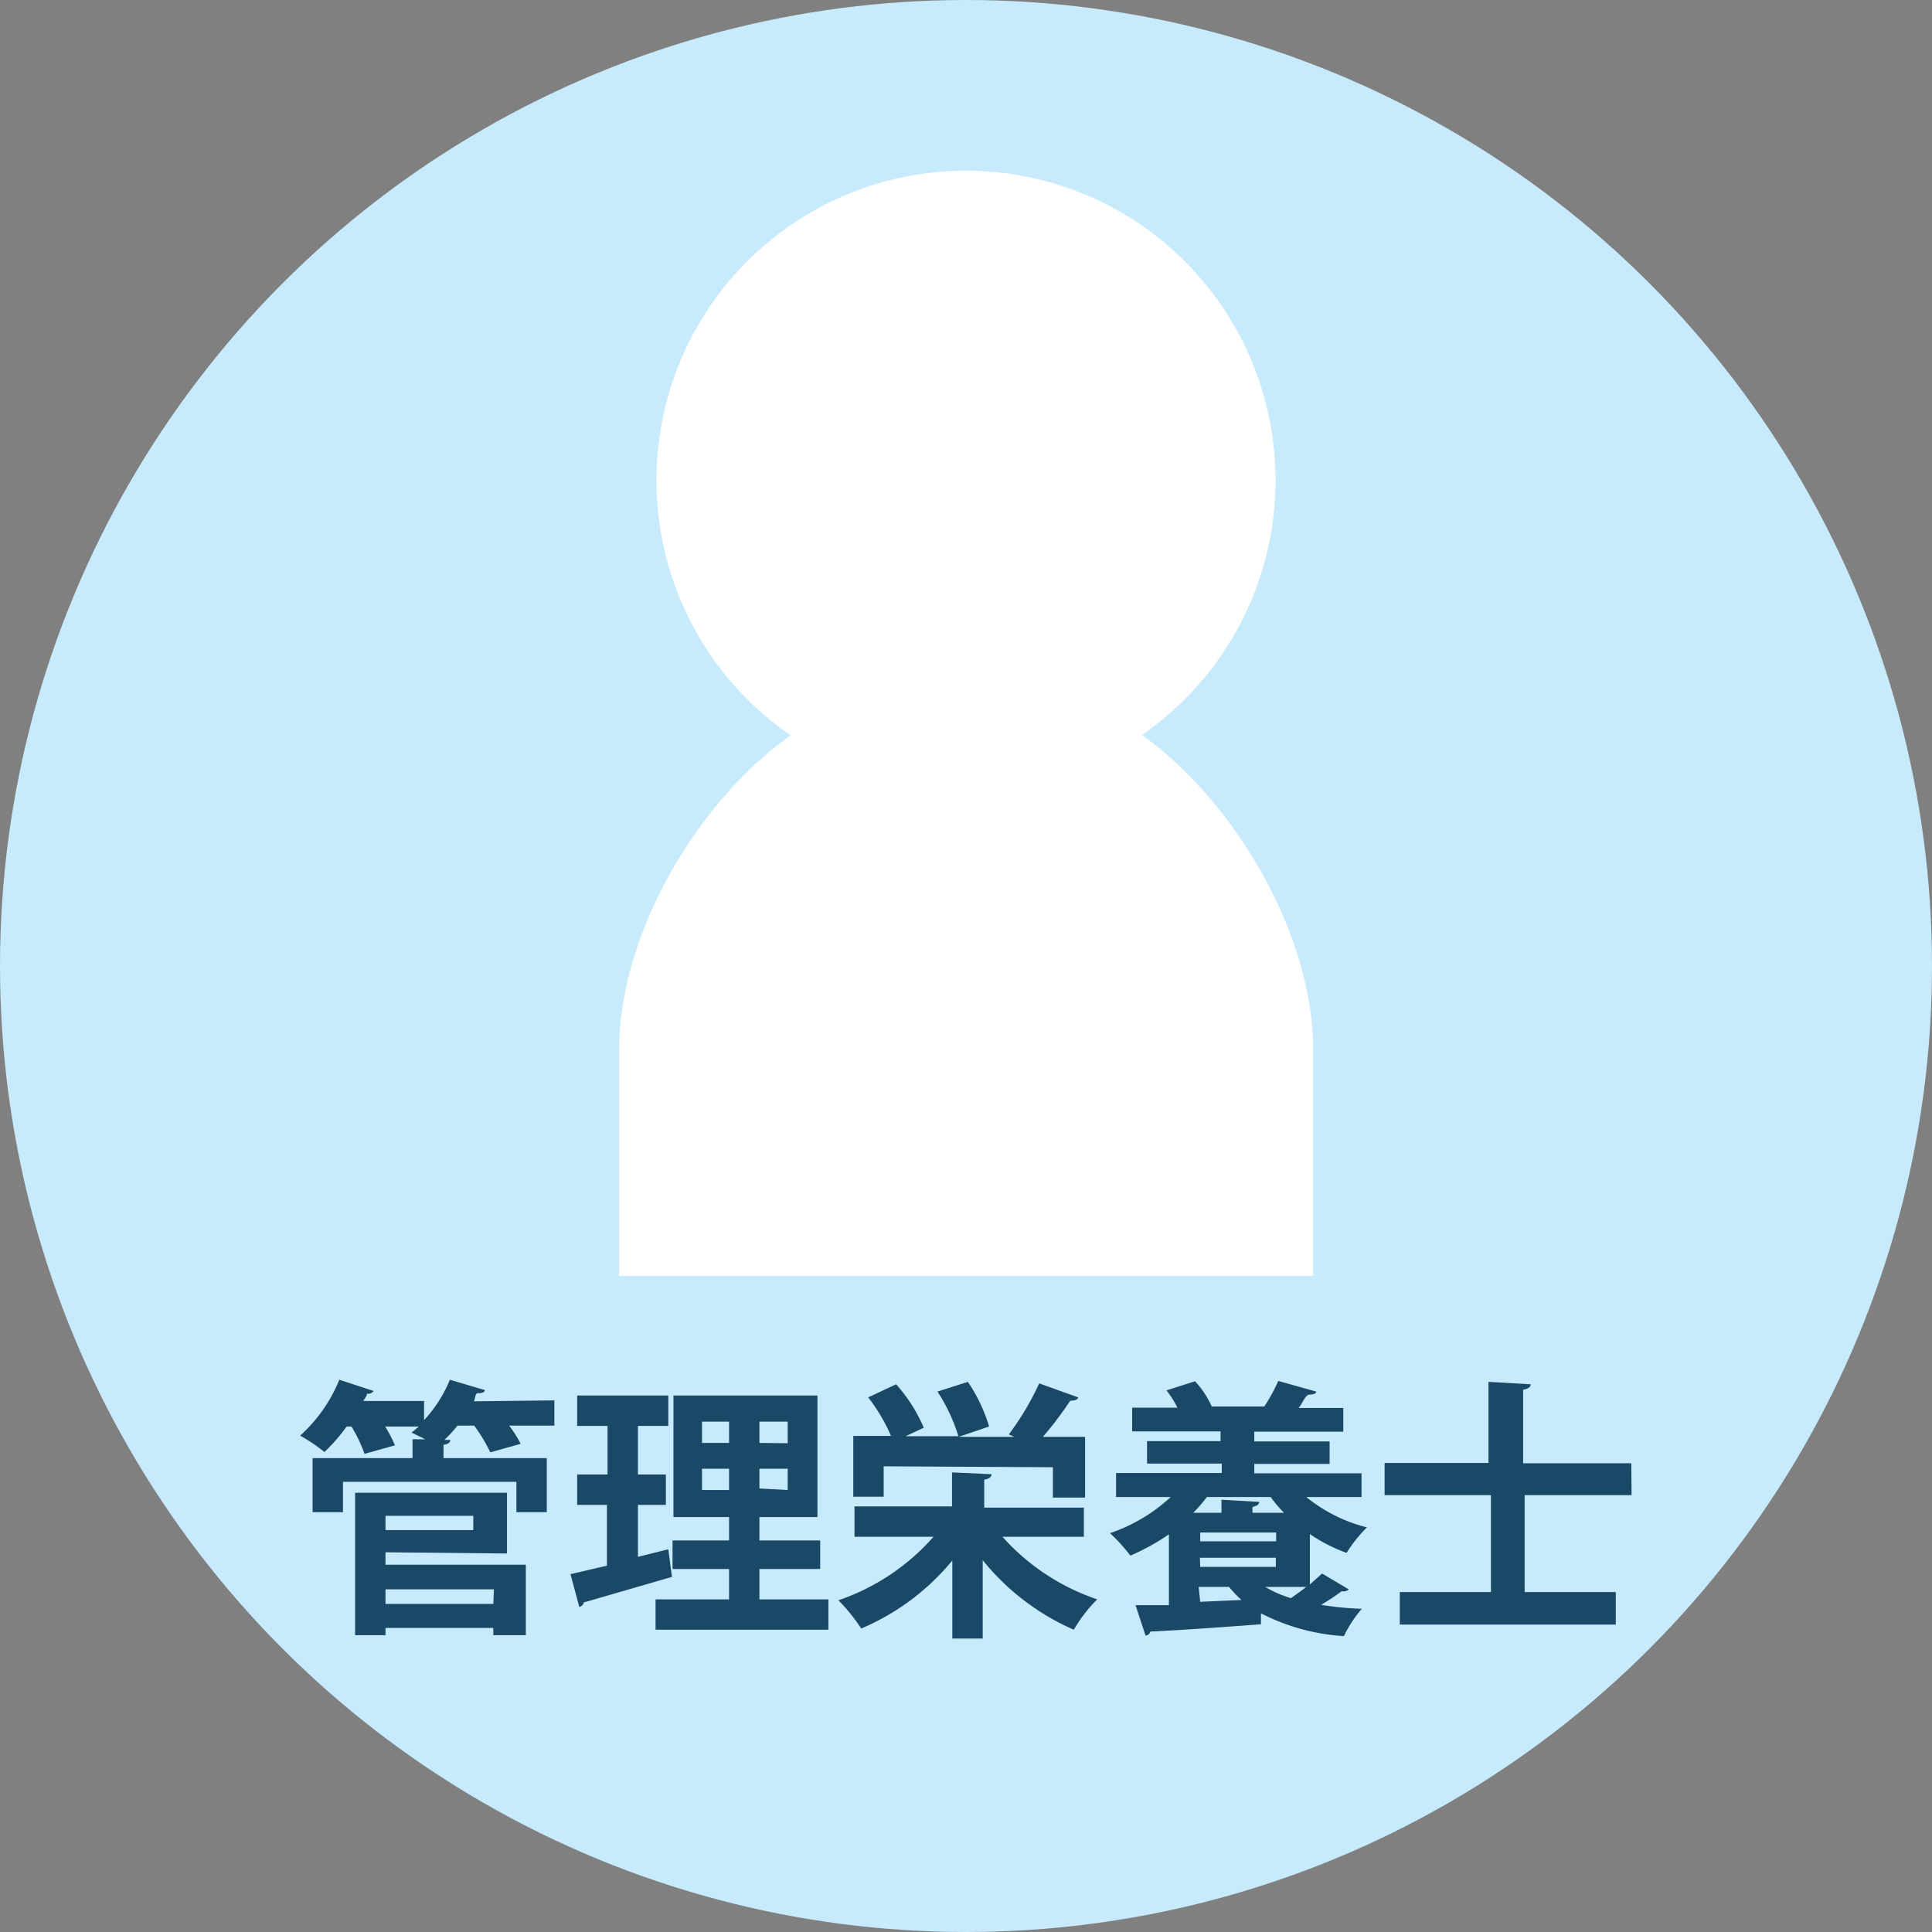
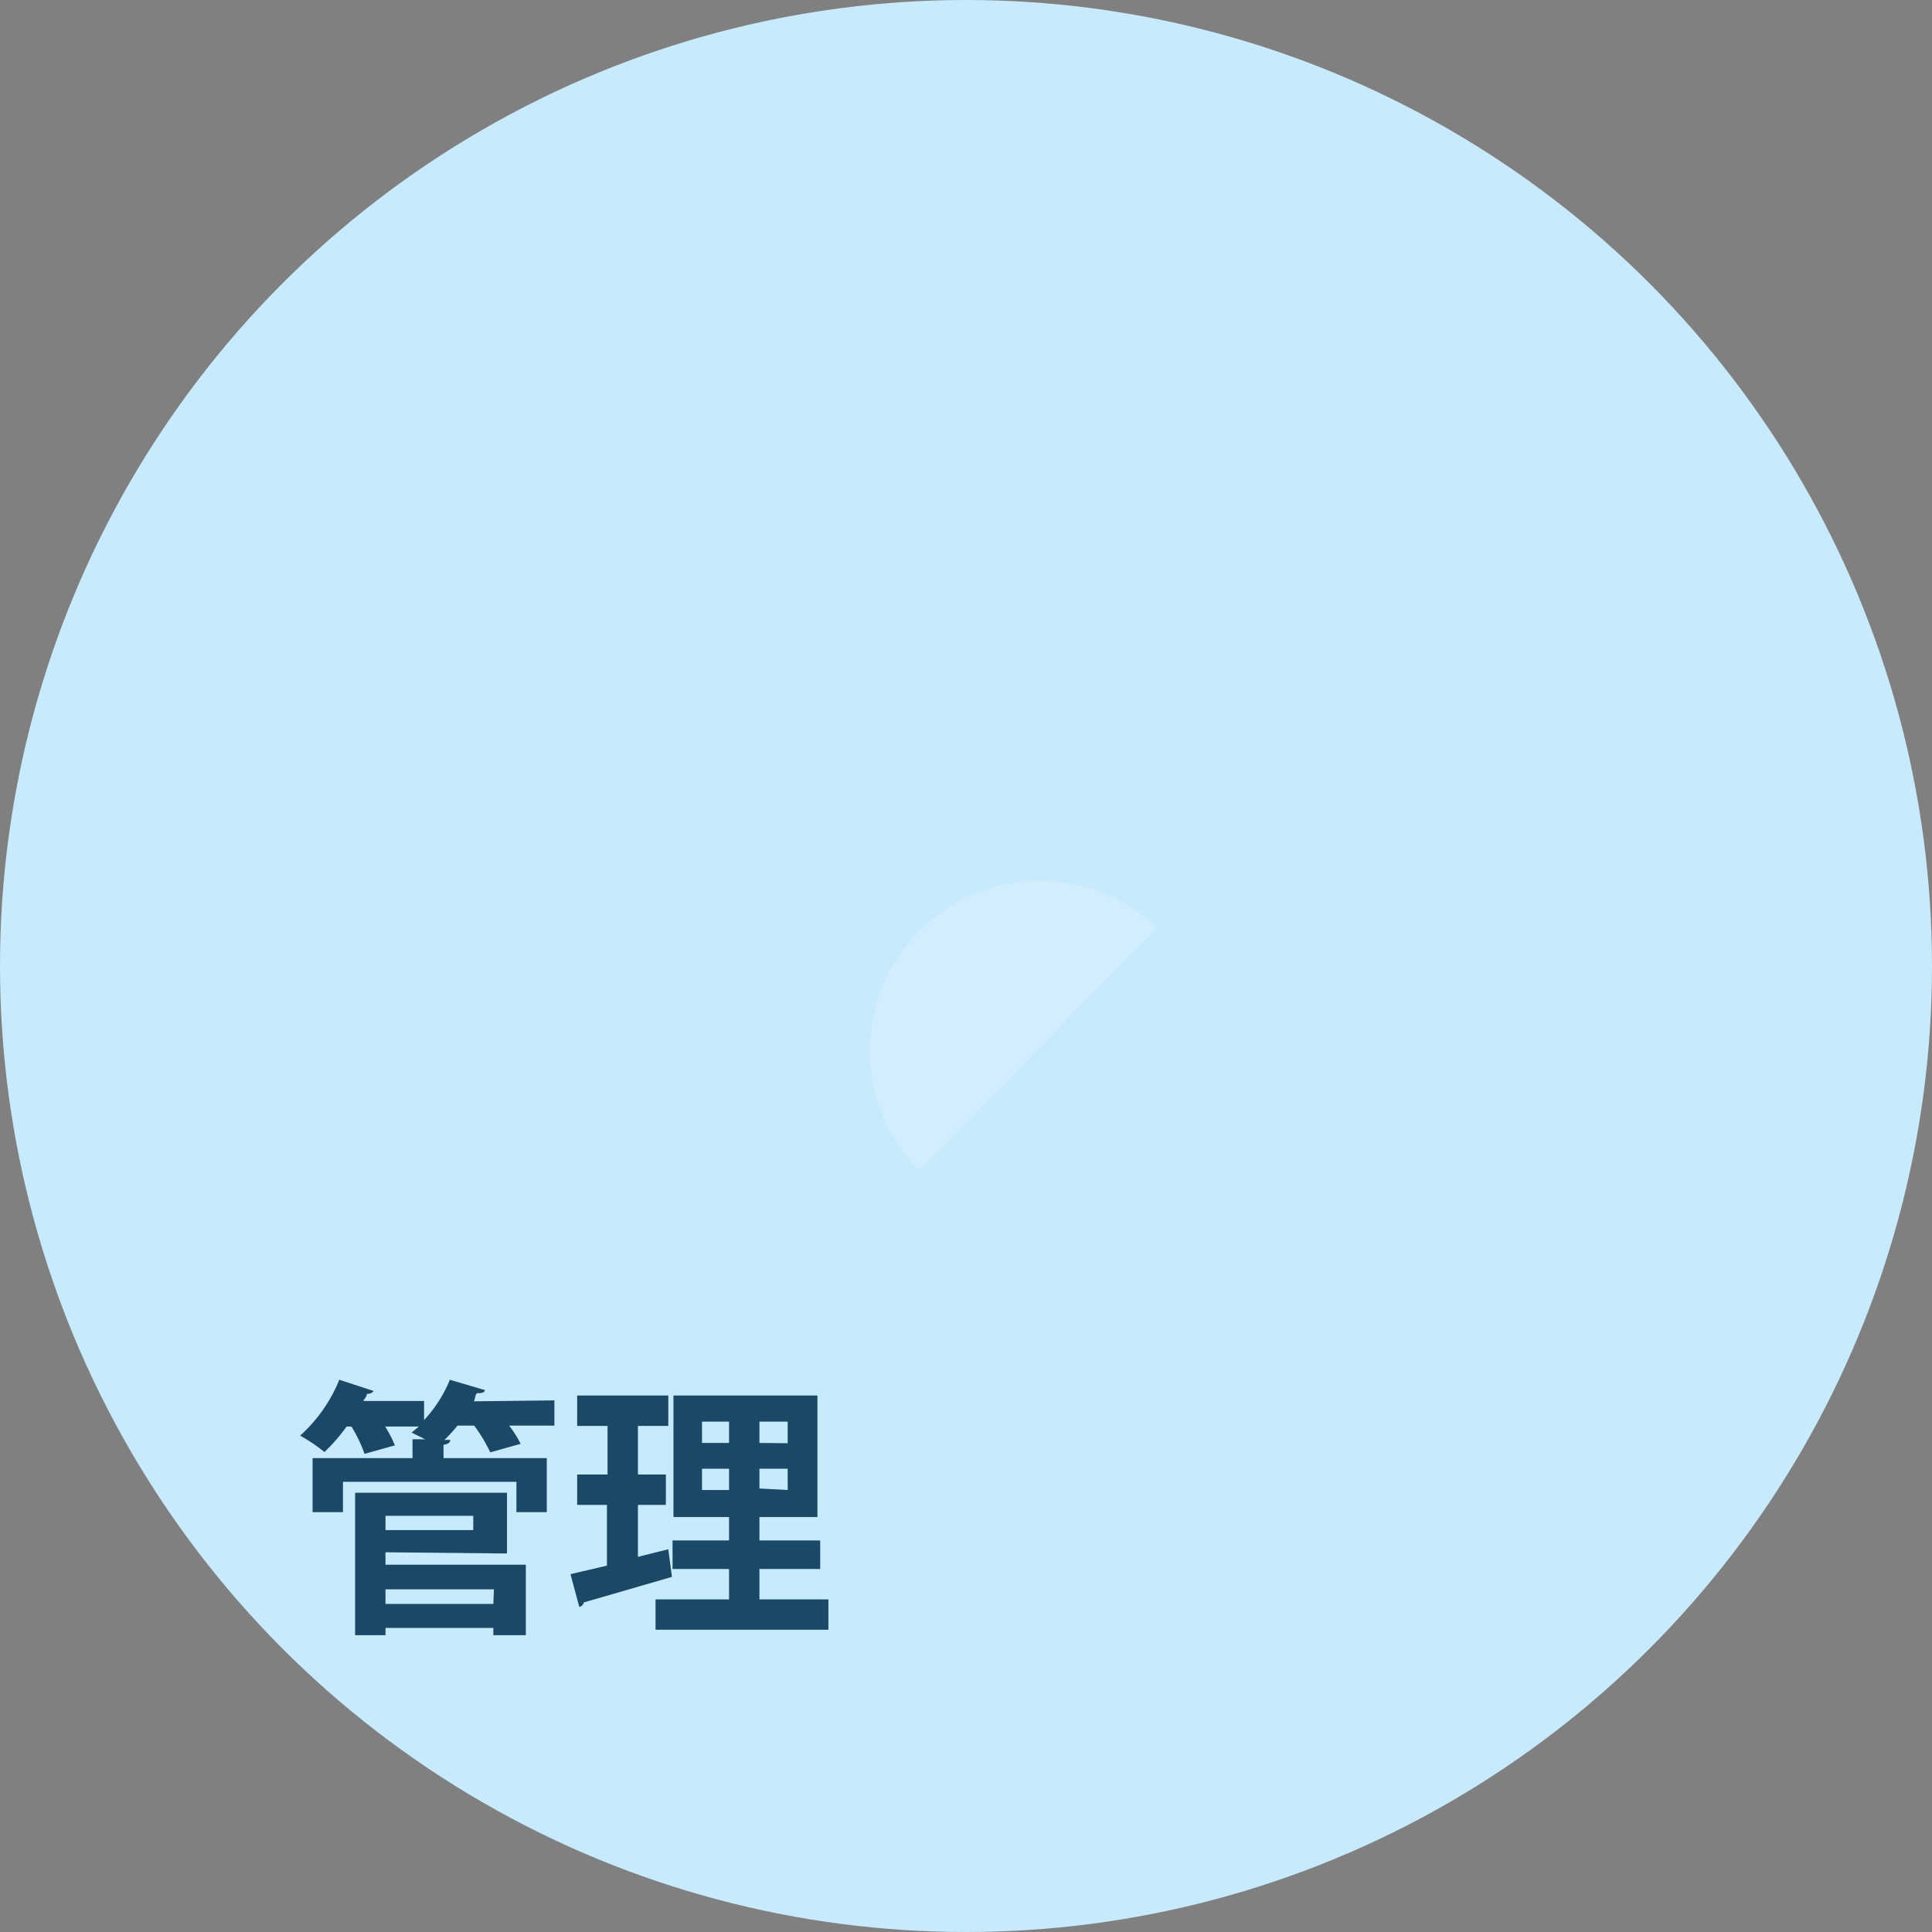
<svg xmlns="http://www.w3.org/2000/svg" viewBox="0 0 63.6 63.6">
  <rect x="0" y="0" width="63.6" height="63.6" fill="#808080" stroke="none" />
  <defs>
    <style>.cls-1{fill:#c7eafc;}.cls-2,.cls-9{fill:#fff;}.cls-3{fill:#6d6e71;}.cls-3,.cls-6,.cls-9{opacity:0.2;isolation:isolate;}.cls-4{fill:#bde7ff;}.cls-5{fill:#0089d0;}.cls-6{fill:#abebff;}.cls-7{fill:#fdb825;}.cls-8{fill:#fefefe;}.cls-10{fill:#194966;}</style>
  </defs>
  <title>アセット 2</title>
  <g id="レイヤー_2" data-name="レイヤー 2">
    <g id="レイヤー_1-2" data-name="レイヤー 1">
      <circle class="cls-1" cx="31.8" cy="31.8" r="31.8" />
-       <path class="cls-2" d="M31.8,26A10.19,10.19,0,1,0,21.61,15.81h0A10.19,10.19,0,0,0,31.8,26Z" />
-       <path class="cls-2" d="M37,23.8H26.65c-3.36,2-6.27,6.72-6.27,10.75V42H43.23V34.56C43.23,30.52,40.31,25.82,37,23.8Z" />
      <path class="cls-9" d="M34.26,29a5.59,5.59,0,0,0-4,9.53l7.83-8A5.57,5.57,0,0,0,34.26,29Z" />
      <path class="cls-10" d="M18.25,46.1v.83H16.76a3.79,3.79,0,0,1,.38.6l-1,.28a5.27,5.27,0,0,0-.53-.88h-.55a4.38,4.38,0,0,1-.43.47h.19c0,.09-.07.14-.22.16V48H18v1.78H17v-1H11.29v1h-1V48h3.29v-.62H14l-.45-.22.24-.2H12.68a4.17,4.17,0,0,1,.32.62l-1,.28a4.73,4.73,0,0,0-.43-.9h-.16a5.83,5.83,0,0,1-.73.84,5.45,5.45,0,0,0-.8-.54,5,5,0,0,0,1.29-1.84l1.13.37a.23.23,0,0,1-.22.09c0,.08-.08.16-.12.24h2v.63a4.42,4.42,0,0,0,.85-1.33l1.15.34c0,.08-.12.11-.22.1s-.09.18-.14.27Zm-5.56,5v.41h4.62v2.32H16.24v-.24H12.69v.24h-1V49.14h5v2Zm2.89-1.2H12.69v.47h2.89Zm.68,2.42H12.69v.48h3.55Z" />
      <path class="cls-10" d="M21,51.25,22,51l.12.91-2.9.84a.2.2,0,0,1-.15.15l-.29-1.08,1.2-.28v-2H19v-1h1v-1.6H19v-1h3v1H21v1.6h.92v1H21Zm4,1.4h2.27v1H21.58v-1H24v-1H22.14v-.94H24v-.77H22.17v-4h4.74v4H25v.77h2v.94H25ZM23.11,46.8v.7H24v-.7Zm0,2.25H24v-.7h-.89Zm2.82-1.54V46.8H25v.7Zm0,1.54v-.7H25V49Z" />
-       <path class="cls-10" d="M35.68,50.59H33a7.32,7.32,0,0,0,3.12,2.06,4.69,4.69,0,0,0-.77,1,7.93,7.93,0,0,1-3-2.29v2.58h-1V51.37a7.85,7.85,0,0,1-3,2.24,5.82,5.82,0,0,0-.75-.93,7.3,7.3,0,0,0,3.13-2.09h-2.6v-1h3.21V48.47l1.3.06q0,.14-.24.18v.92h3.28Zm-6.59-2.32v1h-1v-2h1.24A5.72,5.72,0,0,0,28.58,46l.92-.43A5.19,5.19,0,0,1,30.41,47l-.6.28h1.74a5.75,5.75,0,0,0-.69-1.47l1-.32a5.23,5.23,0,0,1,.7,1.47l-1,.34h1.83l-.18-.08a9.24,9.24,0,0,0,1-1.68l1.28.46c0,.08-.13.11-.26.11a11.16,11.16,0,0,1-.9,1.19h1.39v2H34.66v-1Z" />
-       <path class="cls-10" d="M44.82,49.28H43a5.15,5.15,0,0,0,2,1,4.42,4.42,0,0,0-.67.84,5.23,5.23,0,0,1-1.21-.62v1.66l.4-.36.88.52a.24.24,0,0,1-.23.06,7.57,7.57,0,0,1-.68.45,10.18,10.18,0,0,0,1.34.13,4.12,4.12,0,0,0-.59.9,6.91,6.91,0,0,1-2.73-.75v.36c-1.34.1-2.74.2-3.64.24a.17.17,0,0,1-.16.13l-.33-1h1.1V50.51a7.49,7.49,0,0,1-1.27.7,5.73,5.73,0,0,0-.67-.74,5.56,5.56,0,0,0,2-1.19h-1.8v-.79h3.48v-.31H37.76v-.74h2.42v-.32H37.27v-.78h1.49a3.39,3.39,0,0,0-.36-.57l.94-.3a3.11,3.11,0,0,1,.55.83h1.73a5.59,5.59,0,0,0,.46-.84l1.25.35c0,.07-.11.1-.23.1s-.22.28-.35.44h1.47v.78H41.29v.32h2.48v.74H41.29v.31h3.53Zm-2.55.52a4,4,0,0,1-.44-.52h-2.1a4.93,4.93,0,0,1-.45.52h.93v-.43l1.24.07c0,.09-.07.13-.22.17v.19Zm-.26.94v-.29h-2.5v.29Zm-2.5.84H42v-.3H39.5Zm0,1.15,1.36-.06a3.75,3.75,0,0,1-.41-.43h-1Zm2.14-.49a3.62,3.62,0,0,0,.85.37c.16-.12.34-.24.5-.37Z" />
-       <path class="cls-10" d="M53.71,49.22H50.19v3.19h3v1.07H46.08V52.41h3V49.22h-3.5V48.16H49V45.49l1.39.08c0,.09-.08.15-.25.18v2.42H53.7Z" />
    </g>
  </g>
</svg>